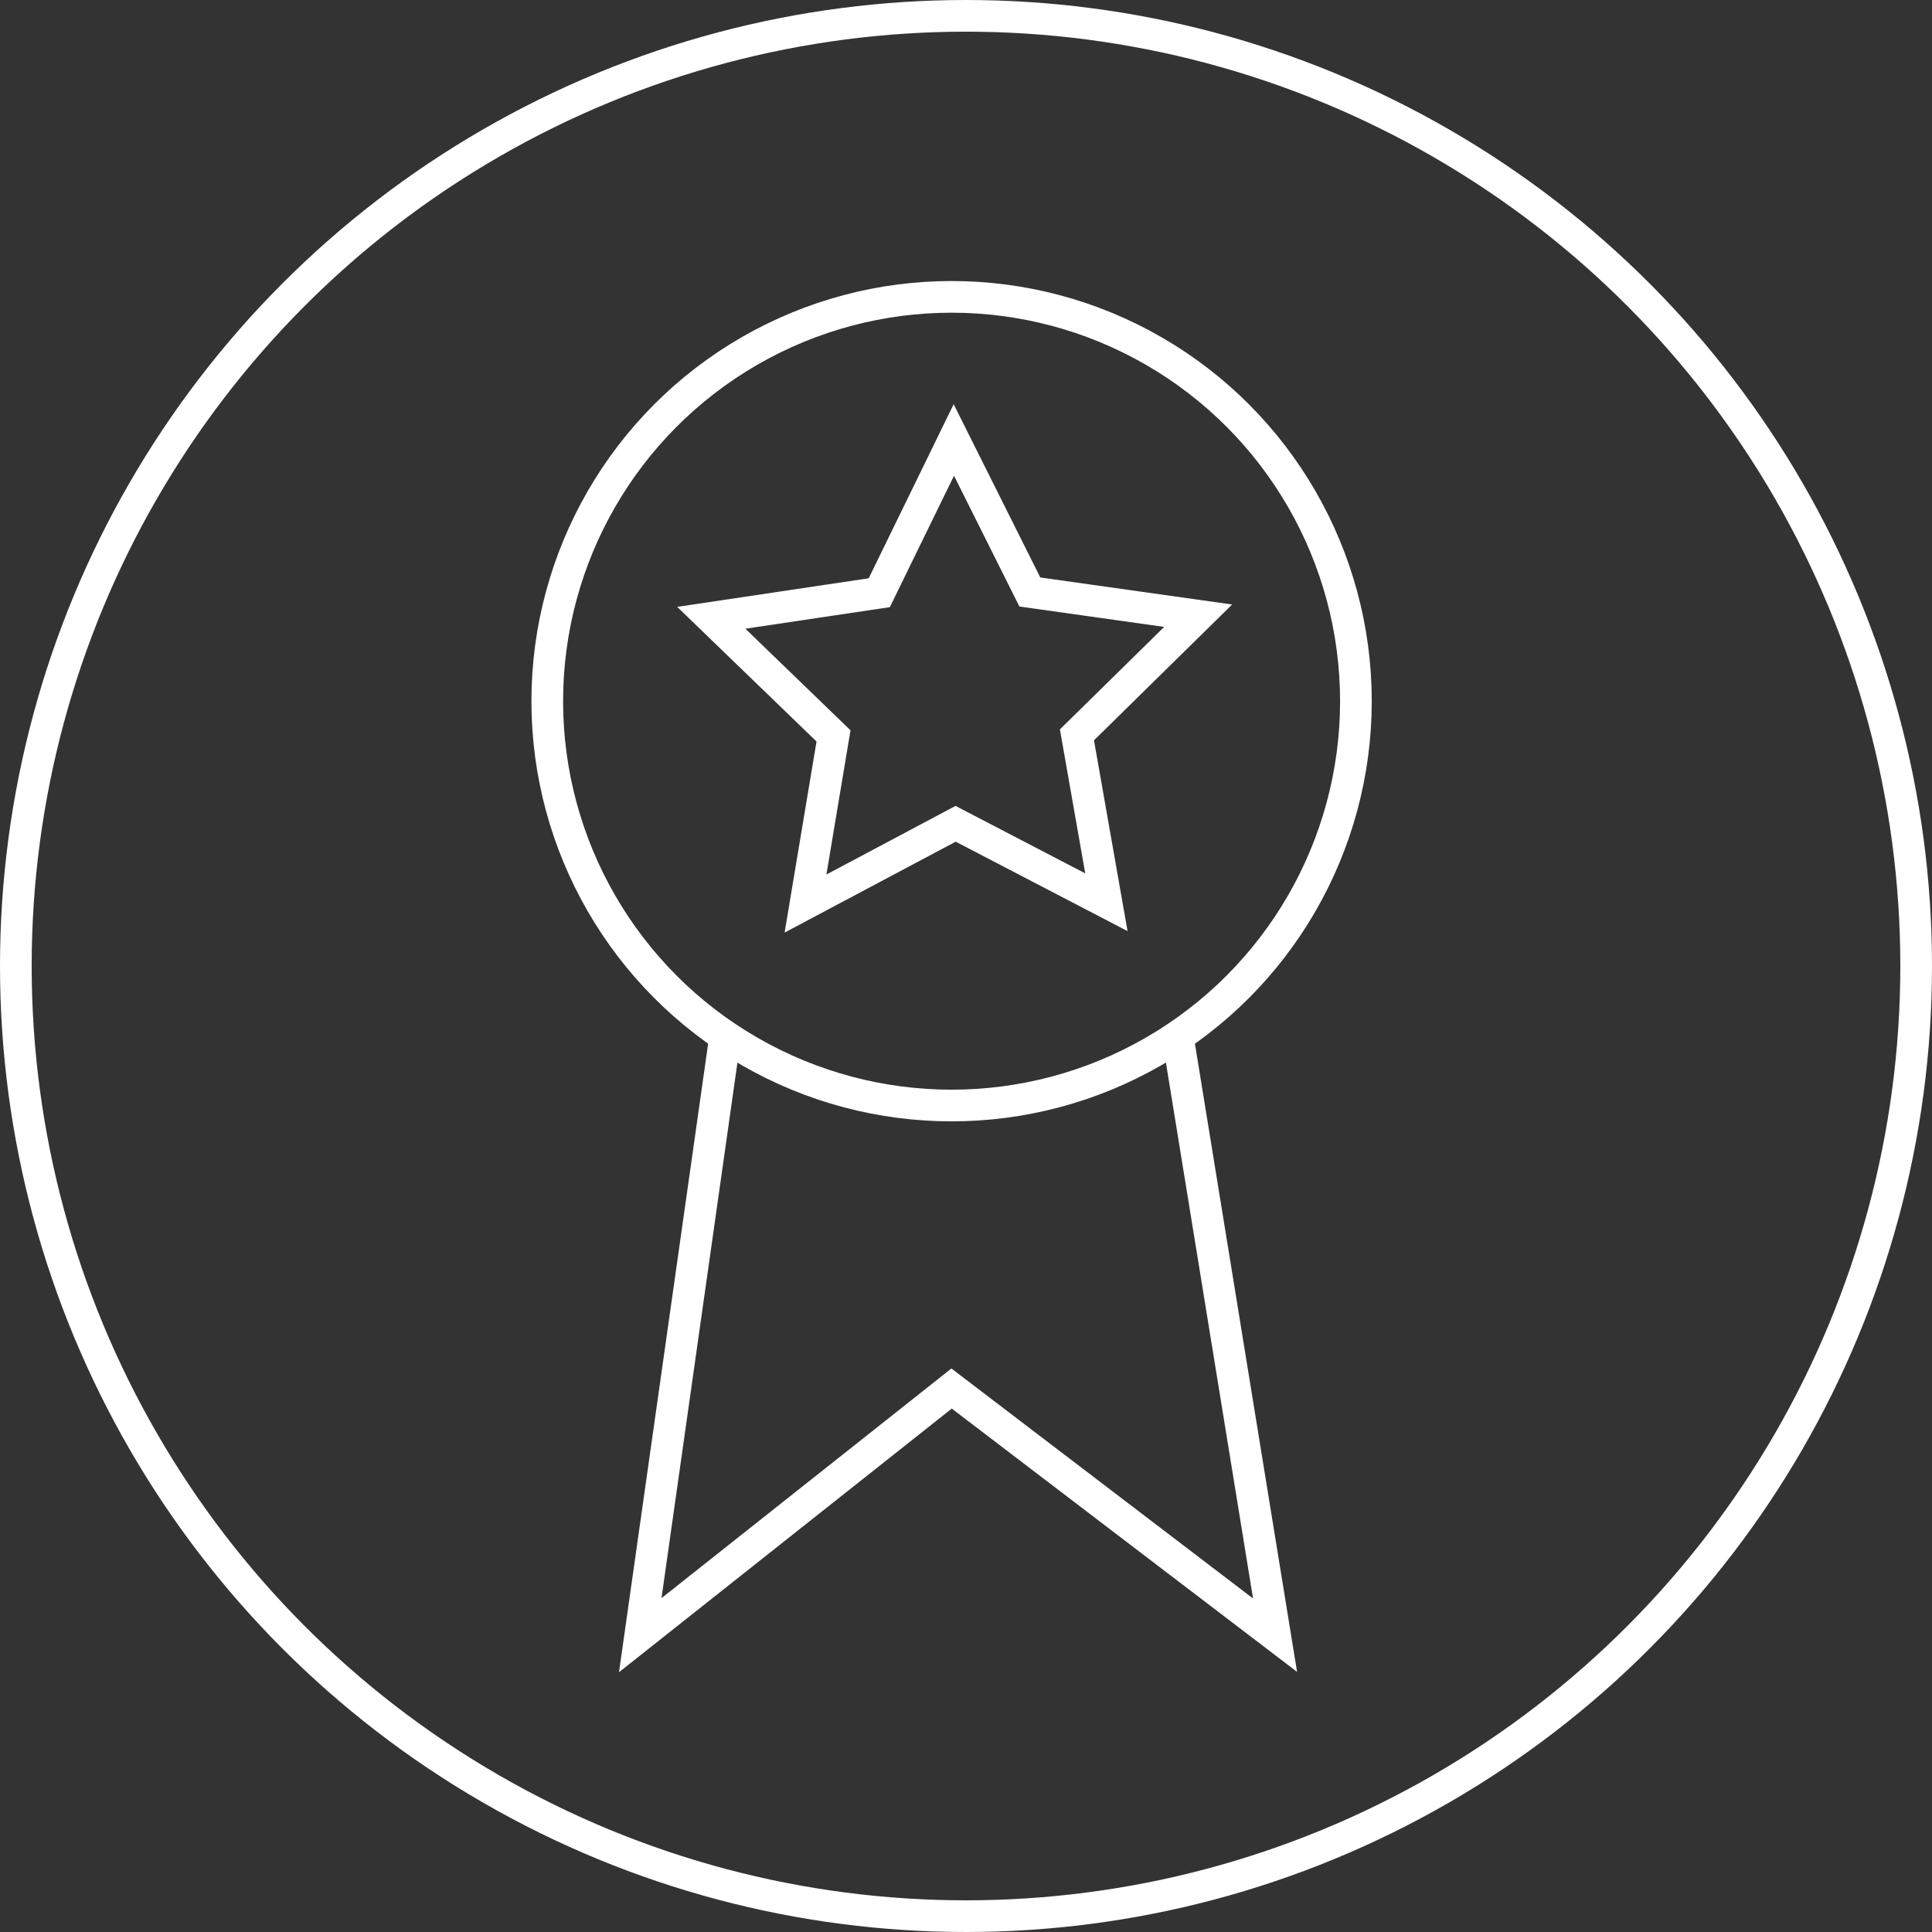
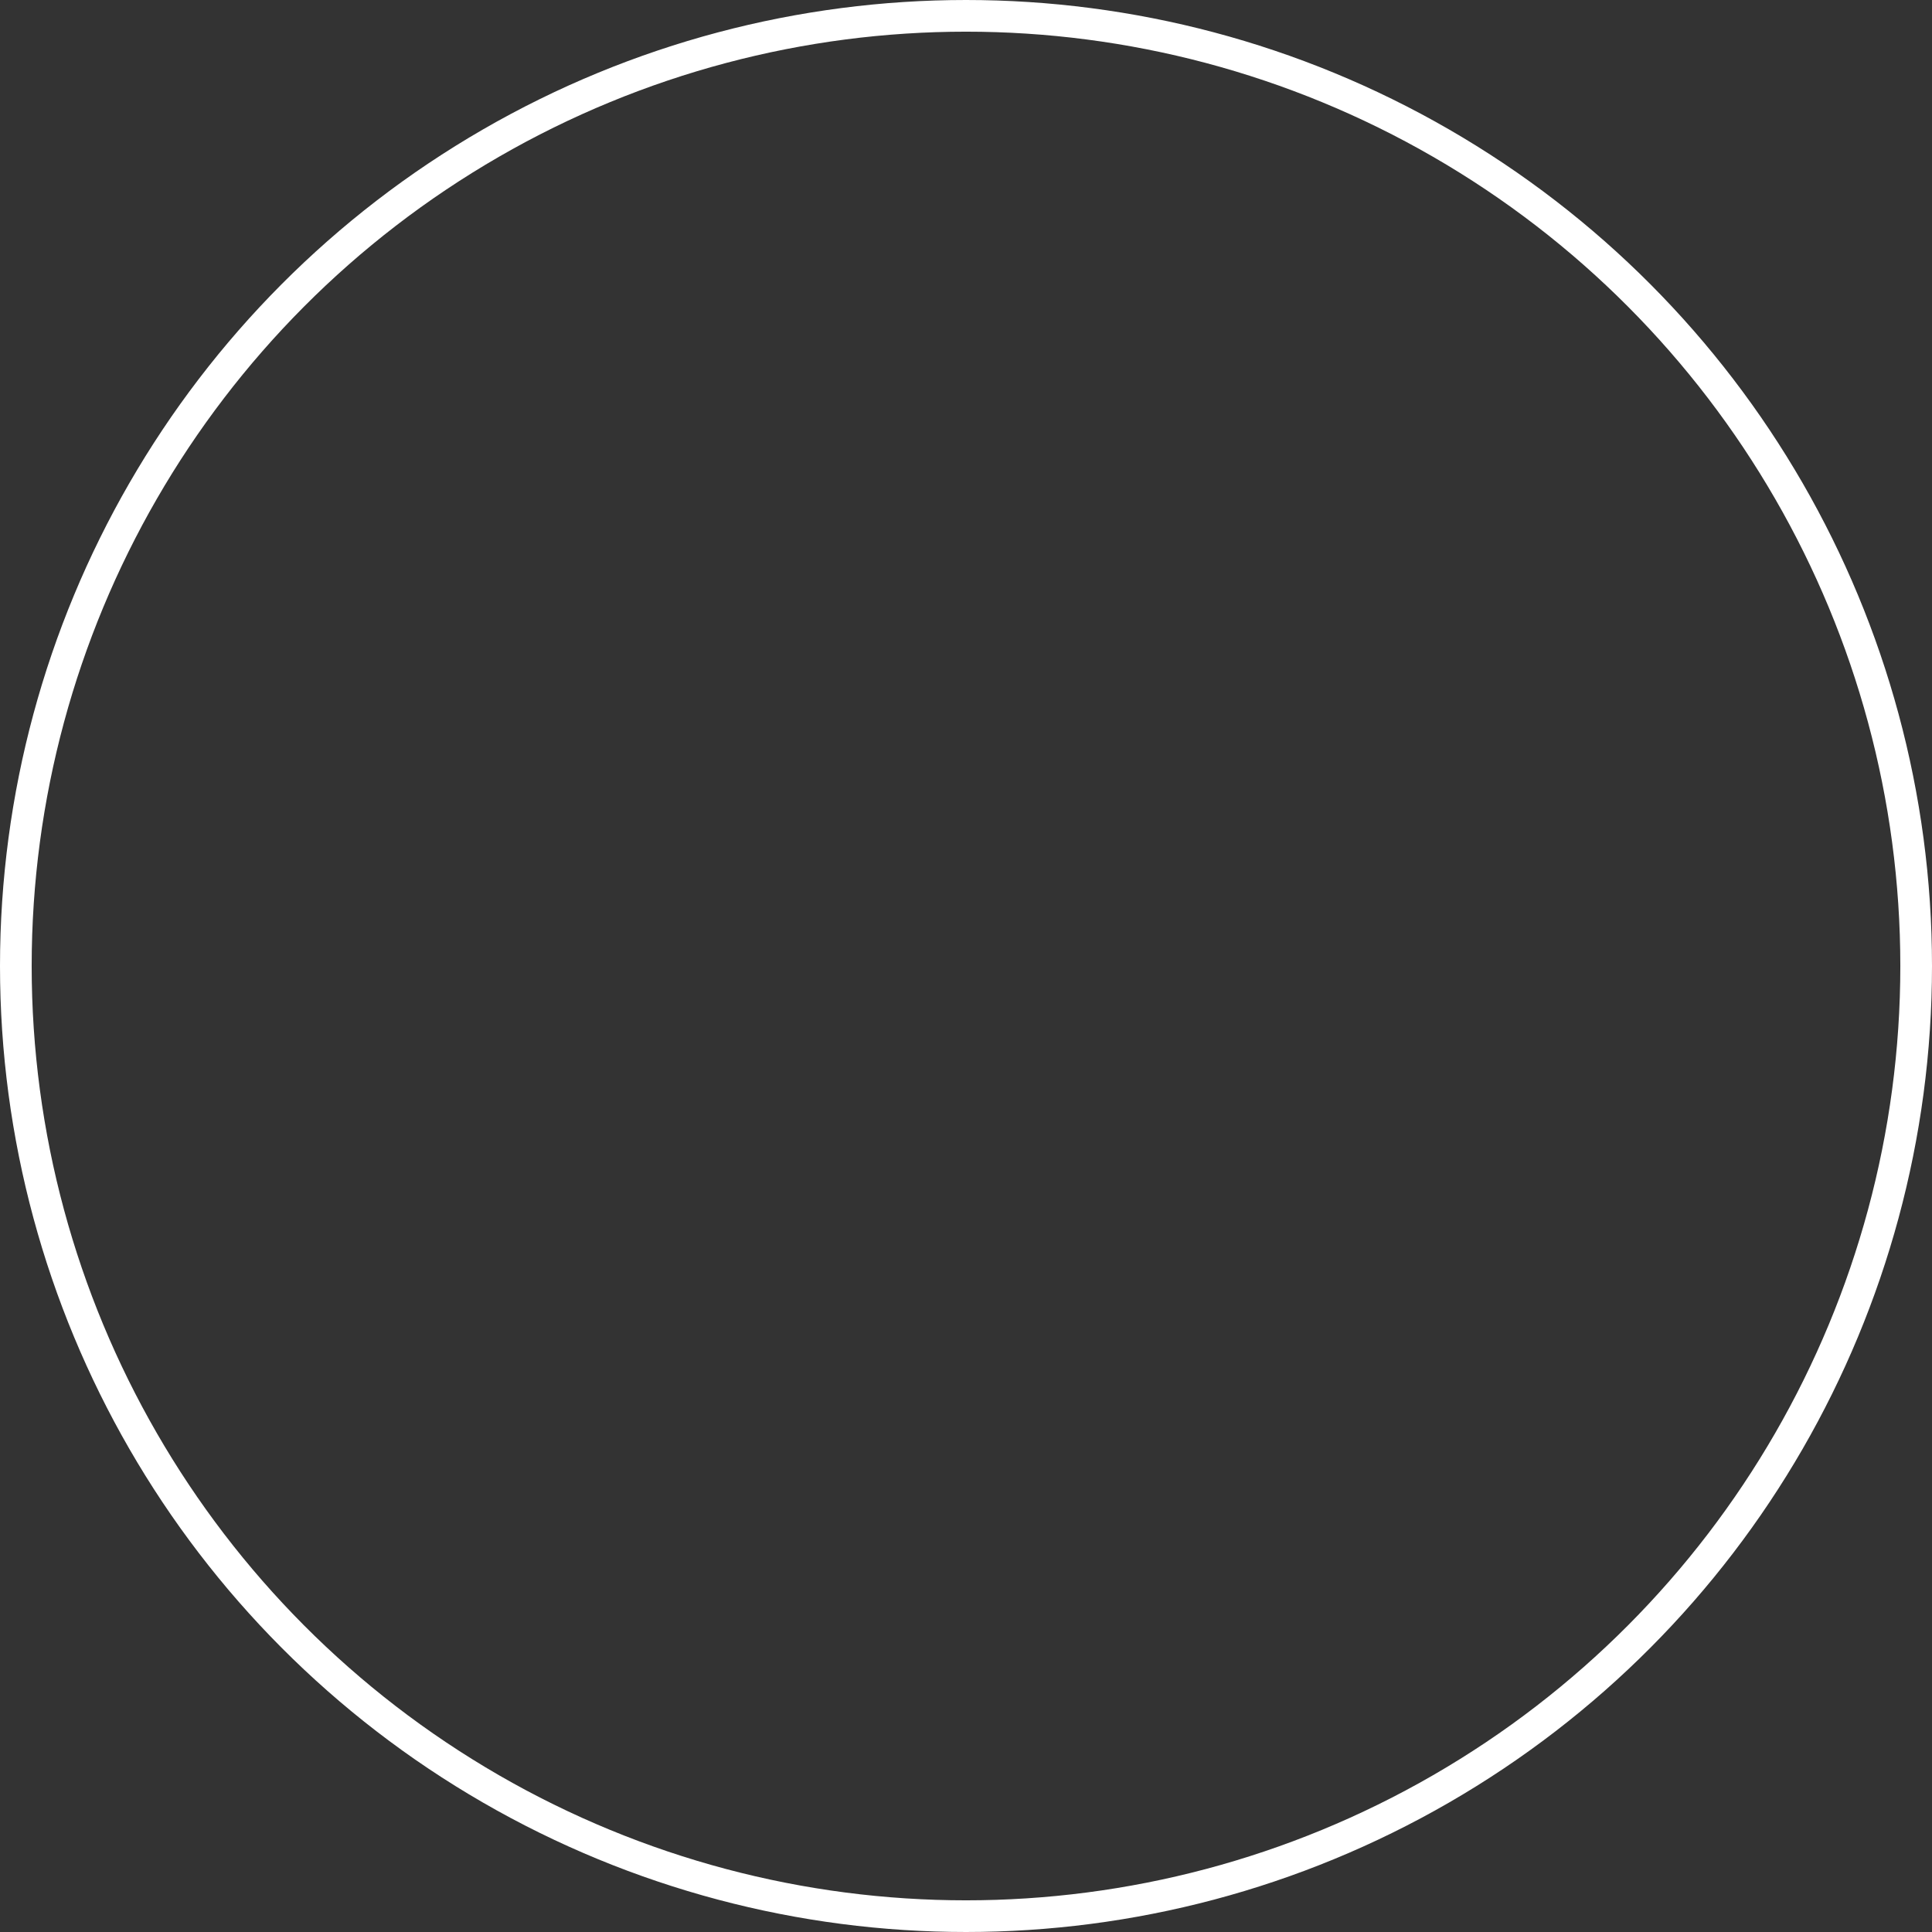
<svg xmlns="http://www.w3.org/2000/svg" width="61" height="61" viewBox="0 0 61 61">
  <rect x="0" y="0" width="61" height="61" fill="#333333" stroke="none" />
  <g id="Group_877" data-name="Group 877" transform="translate(145.275 -528.636)">
    <circle id="Ellipse_194" data-name="Ellipse 194" cx="30" cy="30" r="30" transform="translate(-144.775 529.136)" fill="none" stroke="#fff" stroke-miterlimit="10" stroke-width="1" />
-     <circle id="Ellipse_195" data-name="Ellipse 195" cx="12.766" cy="12.766" r="12.766" transform="translate(-127.996 538.009)" fill="none" stroke="#fff" stroke-miterlimit="10" stroke-width="1" />
-     <path id="Path_2856" data-name="Path 2856" d="M-122.379,561.357l-2.681,18.907,9.83-7.787,10.213,7.787-3.074-18.907" fill="none" stroke="#fff" stroke-miterlimit="10" stroke-width="1" />
-     <path id="Path_2857" data-name="Path 2857" d="M-117.513,547.35l2.354-4.823,2.4,4.8,5.314.749-3.827,3.762.93,5.285-4.761-2.477-4.739,2.518.884-5.293-3.859-3.729Z" fill="none" stroke="#fff" stroke-miterlimit="10" stroke-width="1" />
  </g>
</svg>